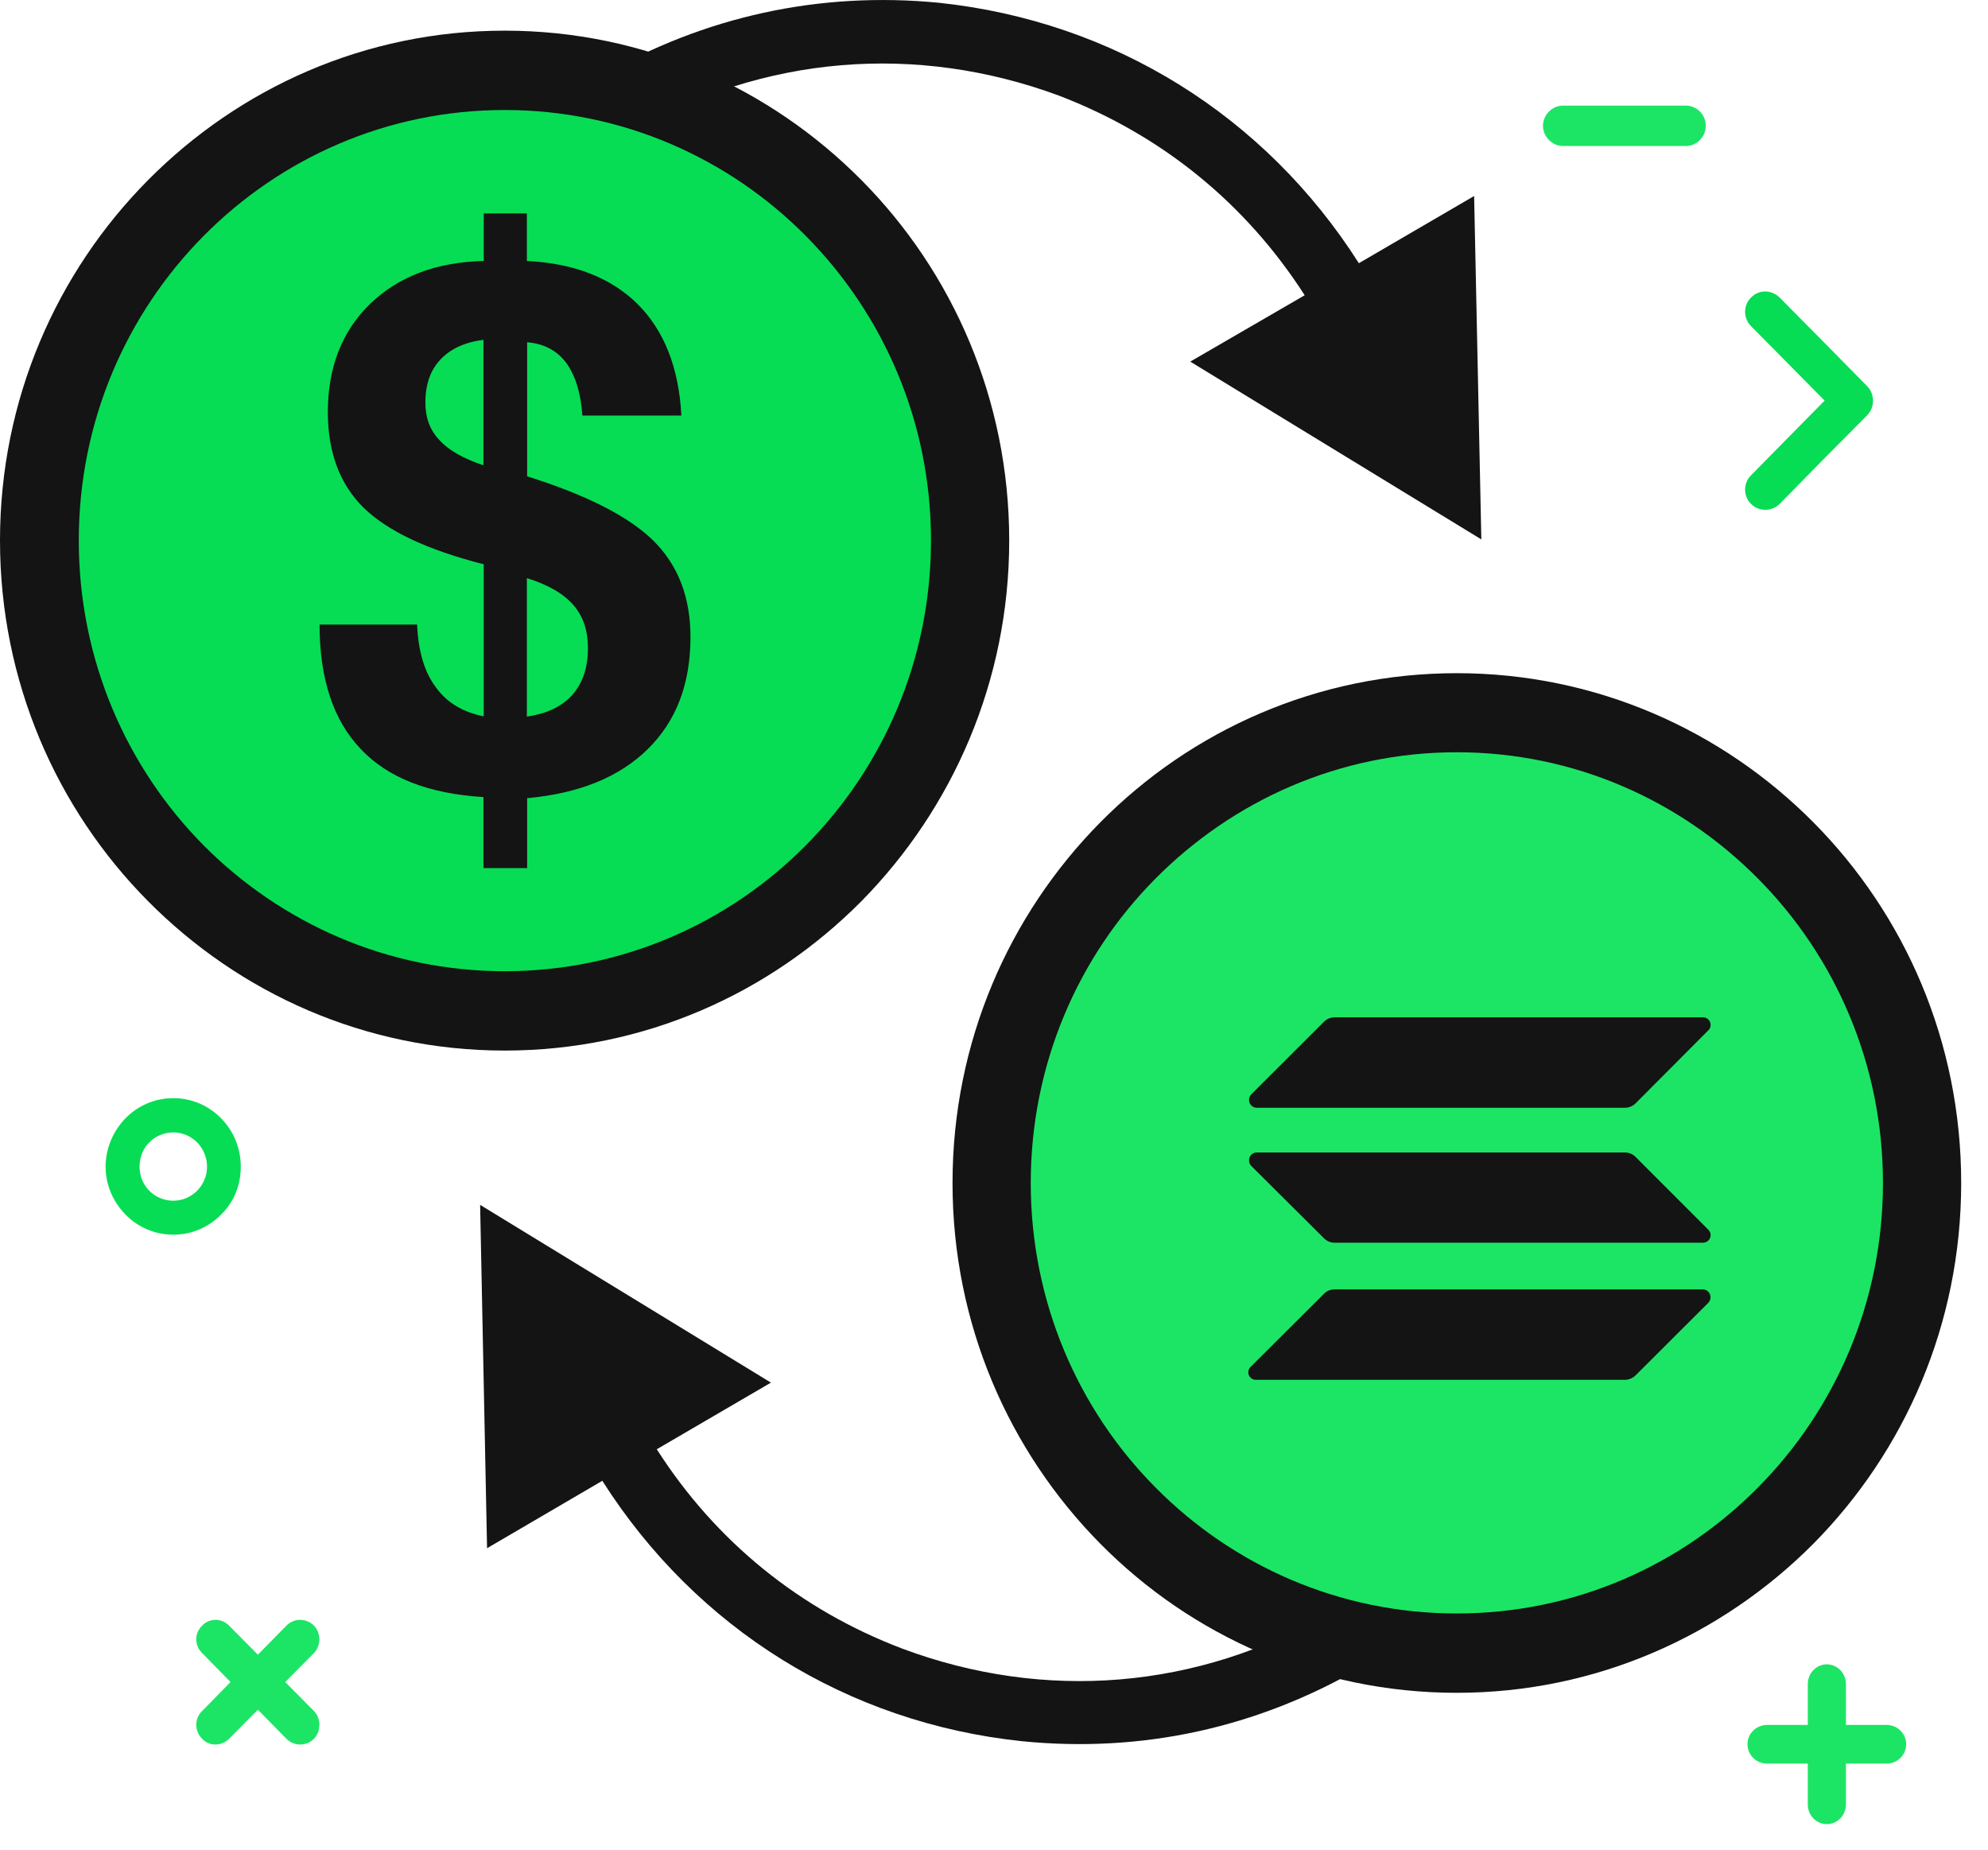
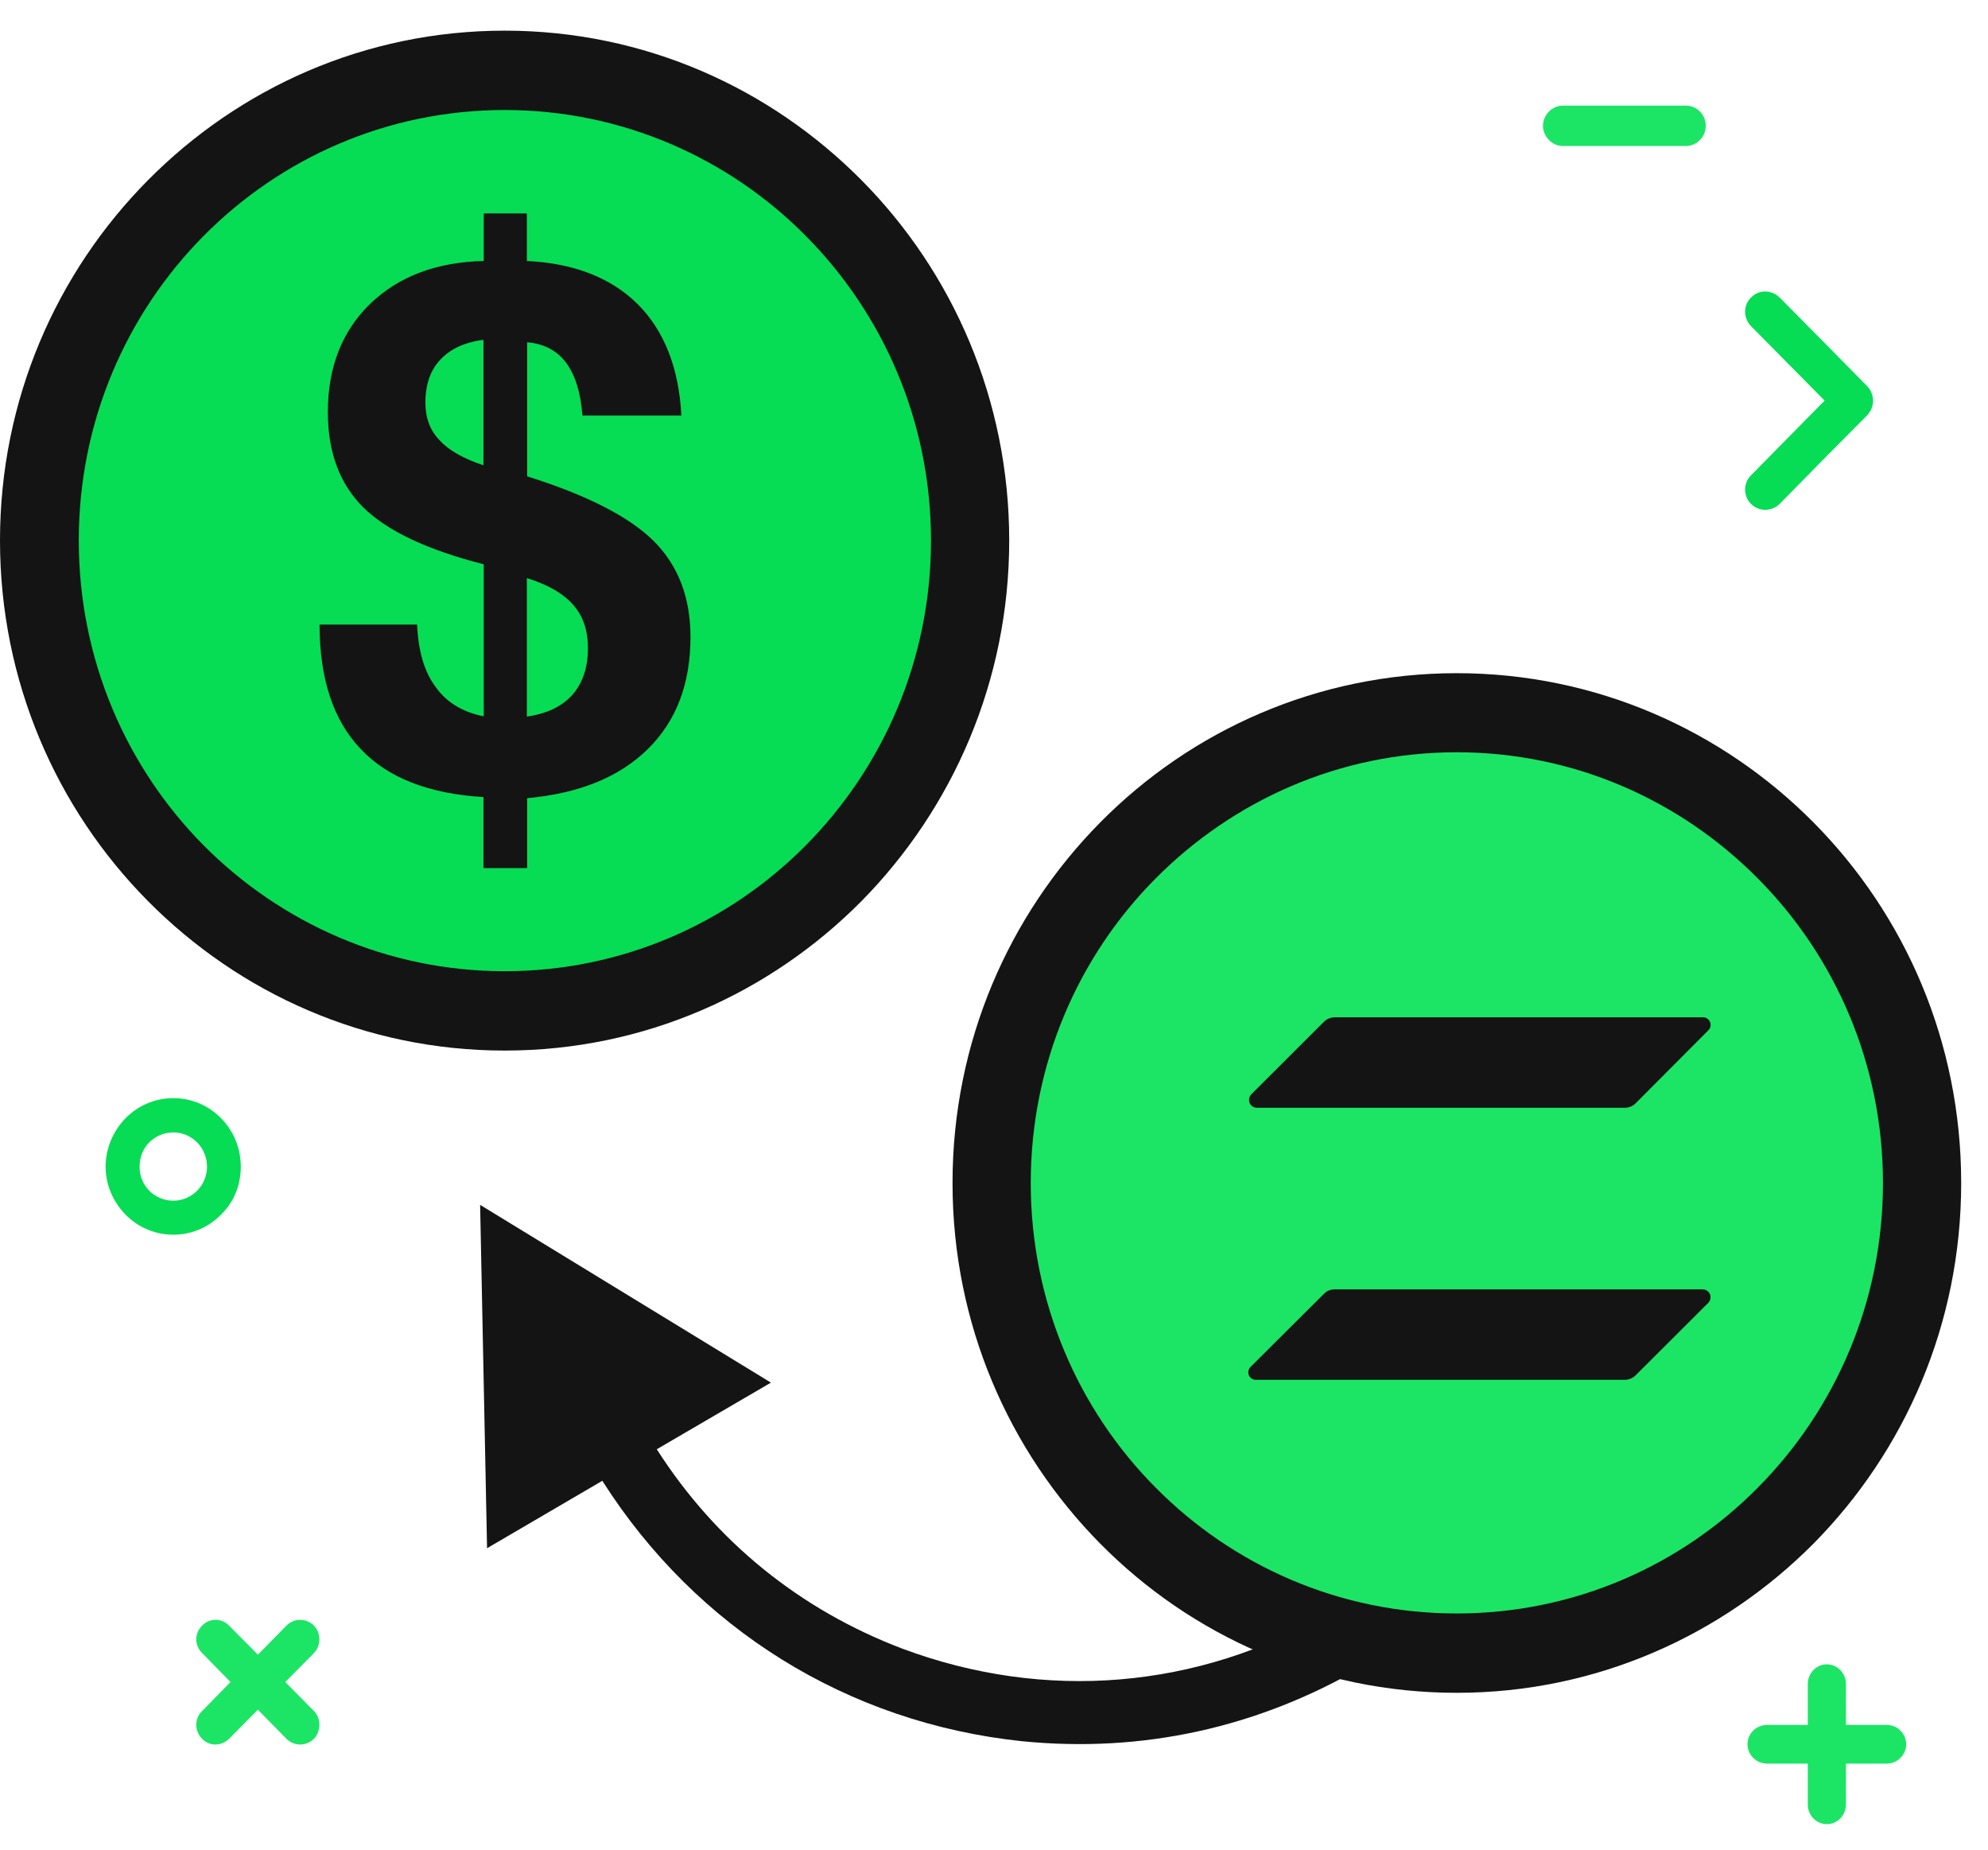
<svg xmlns="http://www.w3.org/2000/svg" width="43" height="40" viewBox="0 0 43 40" fill="none">
  <path d="M3.749 23.748C4.155 23.748 4.52 23.915 4.783 24.184C5.046 24.453 5.208 24.818 5.208 25.23C5.208 25.643 5.052 26.002 4.783 26.265C4.52 26.534 4.155 26.701 3.749 26.701C3.342 26.701 2.977 26.534 2.714 26.265C2.451 25.996 2.284 25.631 2.284 25.23C2.284 24.83 2.451 24.453 2.714 24.184C2.977 23.915 3.342 23.748 3.749 23.748ZM4.263 24.704C4.131 24.573 3.952 24.489 3.749 24.489C3.545 24.489 3.36 24.573 3.229 24.704C3.097 24.836 3.019 25.021 3.019 25.23C3.019 25.44 3.097 25.613 3.229 25.751C3.36 25.882 3.545 25.966 3.749 25.966C3.952 25.966 4.131 25.882 4.263 25.751C4.394 25.619 4.478 25.434 4.478 25.23C4.478 25.027 4.394 24.836 4.263 24.704Z" fill="#06DD54" />
  <path d="M4.371 35.747C4.203 35.58 4.203 35.323 4.371 35.156C4.526 34.988 4.795 34.988 4.956 35.156L5.578 35.783L6.194 35.156C6.361 34.988 6.625 34.988 6.792 35.156C6.947 35.323 6.947 35.58 6.792 35.747L6.17 36.375L6.792 37.003C6.947 37.164 6.947 37.433 6.792 37.601C6.625 37.768 6.361 37.768 6.194 37.601L5.578 36.973L4.956 37.601C4.789 37.768 4.526 37.768 4.371 37.601C4.203 37.433 4.203 37.164 4.371 37.003L4.986 36.375L4.371 35.747Z" fill="#1CE565" />
  <path d="M33.804 3.157C33.571 3.157 33.374 2.953 33.374 2.72C33.374 2.487 33.571 2.284 33.804 2.284H36.465C36.698 2.284 36.895 2.475 36.895 2.72C36.895 2.965 36.698 3.157 36.465 3.157H33.804Z" fill="#1CE565" />
  <path d="M40.387 8.352C40.471 8.436 40.513 8.556 40.513 8.663C40.513 8.783 40.471 8.89 40.387 8.98C39.245 10.128 39.628 9.745 38.492 10.899C38.318 11.067 38.043 11.067 37.876 10.899C37.703 10.732 37.703 10.445 37.876 10.277L39.466 8.663L37.876 7.055C37.703 6.881 37.703 6.6 37.876 6.433C38.043 6.26 38.312 6.26 38.492 6.433C39.628 7.581 39.245 7.192 40.387 8.352Z" fill="#06DD54" />
  <path d="M39.102 36.417C39.102 36.184 39.287 35.992 39.514 35.992C39.741 35.992 39.927 36.184 39.927 36.417V37.302H40.806C41.039 37.302 41.23 37.487 41.23 37.72C41.23 37.953 41.039 38.139 40.806 38.139H39.927V39.024C39.927 39.257 39.741 39.448 39.514 39.448C39.287 39.448 39.102 39.257 39.102 39.024V38.139H38.223C37.99 38.139 37.798 37.953 37.798 37.72C37.798 37.487 37.99 37.302 38.223 37.302H39.102V36.417Z" fill="#1CE565" />
  <path d="M29.44 36.064C29.691 35.915 29.823 35.622 29.763 35.329C29.667 34.874 29.159 34.647 28.758 34.88C25.906 36.531 22.606 36.806 19.515 35.652C17.297 34.809 15.479 33.332 14.206 31.341L16.675 29.9L10.385 26.056L10.535 33.481L13.028 32.023C15.061 35.221 18.337 37.26 22.11 37.655C24.699 37.912 27.186 37.368 29.446 36.058L29.44 36.064Z" fill="#141414" />
-   <path d="M12.986 1.656C12.729 1.805 12.597 2.098 12.663 2.397C12.759 2.846 13.267 3.073 13.662 2.846C16.52 1.196 19.82 0.927 22.905 2.068C25.123 2.917 26.941 4.394 28.22 6.385L25.745 7.82L32.041 11.665L31.885 4.239L29.392 5.692C27.359 2.499 24.083 0.46 20.31 0.06C17.727 -0.191 15.234 0.353 12.98 1.656H12.986Z" fill="#141414" />
  <path fill-rule="evenodd" clip-rule="evenodd" d="M31.509 35.747C37.069 35.747 41.571 31.198 41.571 25.583C41.571 19.969 37.069 15.419 31.509 15.419C25.948 15.419 21.446 19.969 21.446 25.583C21.446 31.198 25.948 35.747 31.509 35.747Z" fill="#1CE565" />
  <path d="M28.636 27.98C28.666 27.949 28.701 27.924 28.741 27.908C28.78 27.891 28.823 27.883 28.866 27.884H36.839C36.861 27.885 36.882 27.89 36.903 27.9C36.922 27.909 36.941 27.923 36.955 27.939C36.97 27.956 36.982 27.975 36.989 27.996C36.996 28.017 36.999 28.039 36.998 28.062C36.996 28.102 36.98 28.141 36.953 28.171L35.378 29.742C35.317 29.803 35.235 29.838 35.149 29.839H27.176C27.141 29.841 27.106 29.833 27.077 29.815C27.047 29.796 27.024 29.769 27.011 29.736C26.999 29.704 26.997 29.668 27.006 29.634C27.014 29.601 27.034 29.571 27.061 29.549L28.636 27.98Z" fill="#141414" />
  <path d="M28.636 22.097C28.697 22.036 28.779 22.001 28.866 22H36.839C36.87 22 36.902 22.01 36.928 22.028C36.955 22.046 36.975 22.072 36.988 22.101C37 22.131 37.003 22.164 36.997 22.195C36.991 22.227 36.976 22.256 36.953 22.279L35.378 23.86C35.317 23.921 35.235 23.955 35.149 23.956H27.176C27.131 23.954 27.089 23.933 27.059 23.9C27.029 23.867 27.014 23.823 27.017 23.778C27.018 23.738 27.034 23.699 27.061 23.669L28.636 22.097Z" fill="#141414" />
-   <path d="M35.378 25.02C35.349 24.989 35.313 24.965 35.273 24.948C35.234 24.931 35.192 24.923 35.149 24.923H27.176C27.131 24.925 27.089 24.945 27.059 24.979C27.029 25.012 27.014 25.056 27.017 25.101C27.018 25.141 27.034 25.18 27.061 25.21L28.636 26.777C28.666 26.808 28.702 26.832 28.741 26.849C28.78 26.866 28.823 26.874 28.866 26.874H36.839C36.87 26.874 36.902 26.864 36.928 26.846C36.955 26.828 36.975 26.803 36.988 26.773C37 26.743 37.003 26.711 36.997 26.679C36.991 26.648 36.976 26.619 36.953 26.596L35.378 25.02Z" fill="#141414" />
  <path d="M31.509 34.892C34.056 34.892 36.363 33.852 38.026 32.166C39.694 30.486 40.728 28.154 40.728 25.583C40.728 23.012 39.694 20.681 38.026 19.001C36.357 17.315 34.056 16.268 31.509 16.268C28.962 16.268 26.666 17.315 24.992 19.001C23.323 20.681 22.295 23.012 22.295 25.583C22.295 28.154 23.323 30.486 24.992 32.166C26.66 33.852 28.962 34.892 31.509 34.892ZM39.227 33.38C37.248 35.371 34.522 36.608 31.509 36.608C28.495 36.608 25.769 35.377 23.796 33.38C21.823 31.383 20.603 28.633 20.603 25.583C20.603 22.534 21.823 19.784 23.796 17.787C25.769 15.79 28.501 14.558 31.509 14.558C34.516 14.558 37.248 15.79 39.227 17.787C41.206 19.784 42.42 22.534 42.42 25.583C42.42 28.633 41.2 31.383 39.227 33.38Z" fill="#141414" />
  <path fill-rule="evenodd" clip-rule="evenodd" d="M10.917 21.858C16.478 21.858 20.98 17.309 20.98 11.688C20.98 6.068 16.478 1.524 10.917 1.524C5.357 1.524 0.855 6.08 0.855 11.688C0.855 17.297 5.357 21.858 10.917 21.858Z" fill="#06DD54" />
  <path d="M10.917 21.003C13.464 21.003 15.772 19.957 17.434 18.277C19.102 16.591 20.137 14.265 20.137 11.688C20.137 9.112 19.102 6.792 17.434 5.106C15.772 3.426 13.464 2.379 10.917 2.379C8.37 2.379 6.069 3.42 4.4 5.106C2.732 6.792 1.704 9.118 1.704 11.688C1.704 14.259 2.732 16.591 4.4 18.277C6.069 19.957 8.37 21.003 10.917 21.003ZM18.636 19.485C16.657 21.482 13.937 22.719 10.917 22.719C7.898 22.719 5.178 21.482 3.199 19.485C1.226 17.494 0 14.738 0 11.688C0 8.639 1.226 5.889 3.199 3.898C5.178 1.901 7.898 0.663 10.917 0.663C13.937 0.663 16.657 1.901 18.636 3.898C20.609 5.889 21.829 8.645 21.829 11.688C21.829 14.732 20.603 17.488 18.636 19.485Z" fill="#141414" />
  <path d="M11.39 15.497C11.82 15.437 12.149 15.282 12.376 15.031C12.603 14.774 12.717 14.439 12.717 14.014C12.717 13.637 12.615 13.327 12.4 13.082C12.185 12.836 11.856 12.645 11.396 12.502V15.503L11.39 15.497ZM10.457 10.062V7.348C10.05 7.402 9.74 7.545 9.524 7.778C9.309 8.005 9.201 8.316 9.201 8.705C9.201 9.028 9.297 9.303 9.506 9.518C9.704 9.739 10.027 9.919 10.457 10.062ZM10.457 18.767V17.237C9.267 17.165 8.382 16.818 7.796 16.191C7.21 15.575 6.912 14.678 6.912 13.506H9.022C9.046 14.08 9.178 14.528 9.423 14.857C9.662 15.192 10.009 15.401 10.463 15.491V12.203C9.243 11.892 8.382 11.485 7.862 10.977C7.354 10.475 7.091 9.787 7.091 8.914C7.091 7.946 7.396 7.162 8.006 6.571C8.621 5.979 9.435 5.668 10.463 5.644V4.615H11.396V5.644C12.418 5.692 13.219 6.009 13.793 6.577C14.361 7.145 14.684 7.946 14.738 8.986H12.597C12.562 8.49 12.442 8.113 12.245 7.844C12.047 7.581 11.766 7.431 11.402 7.402V10.301C12.699 10.708 13.608 11.174 14.14 11.7C14.666 12.226 14.935 12.914 14.935 13.775C14.935 14.786 14.63 15.593 14.008 16.203C13.393 16.806 12.526 17.159 11.402 17.261V18.773H10.469L10.457 18.767Z" fill="#141414" />
</svg>